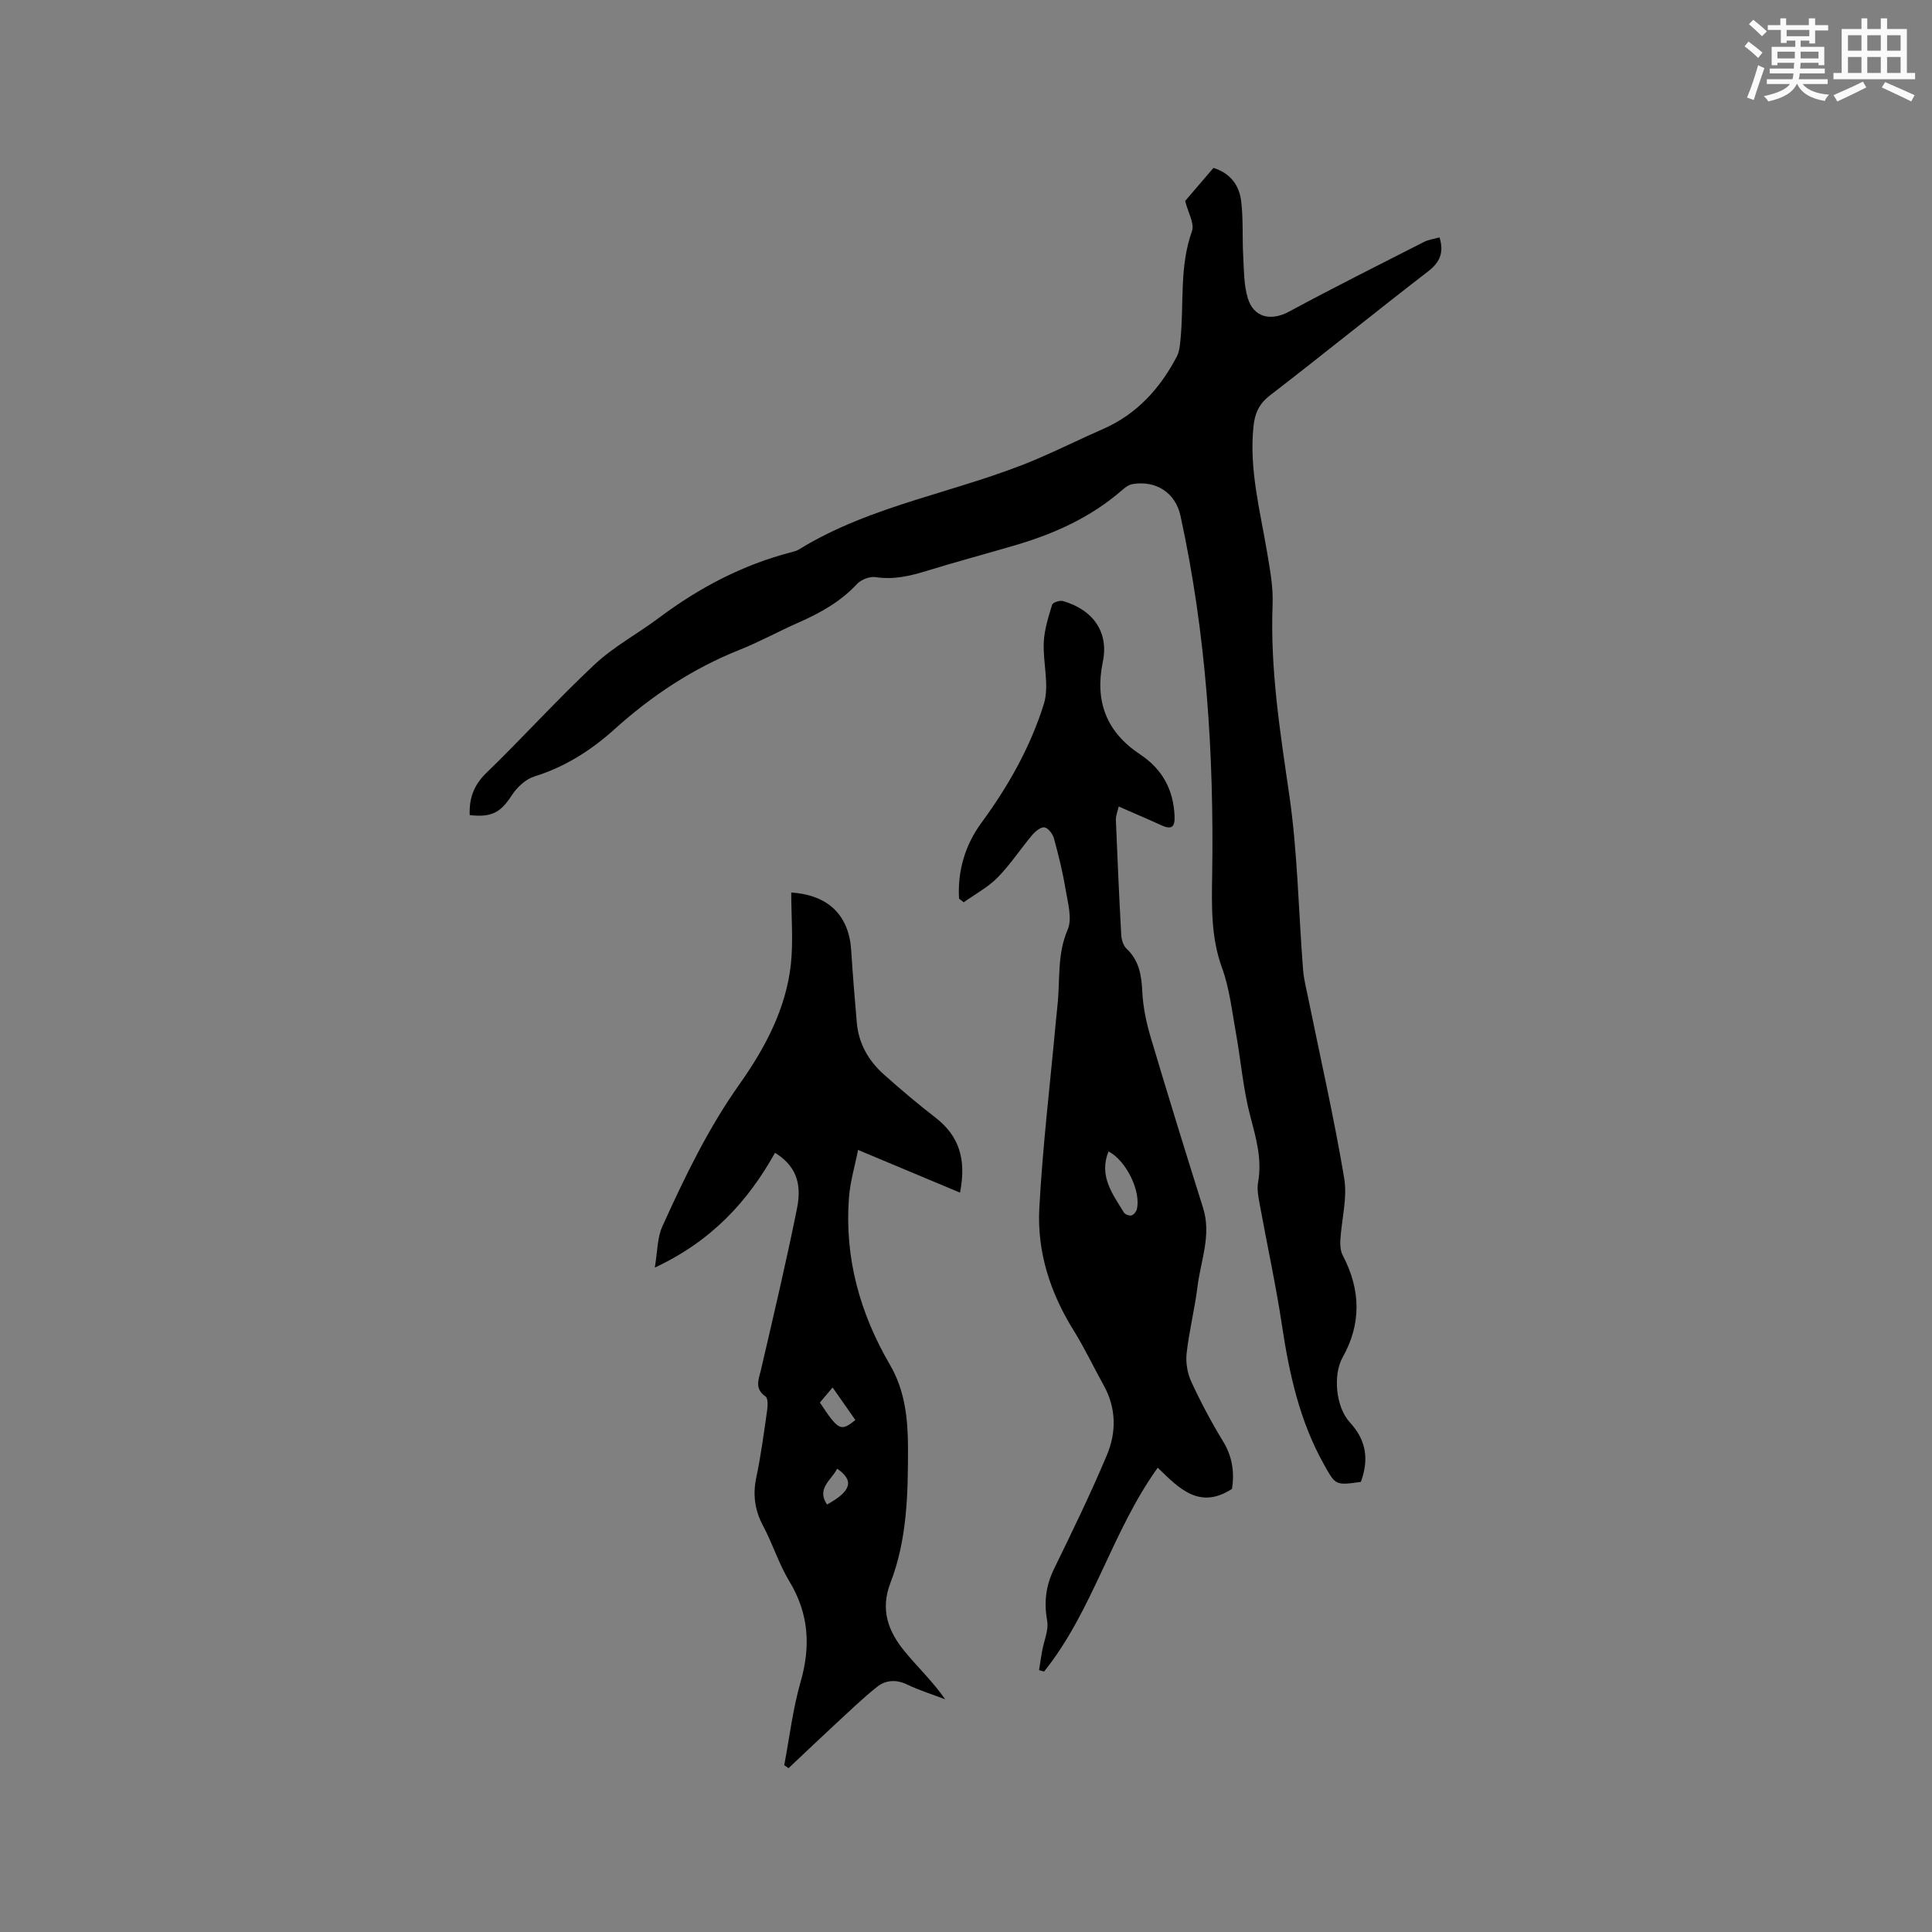
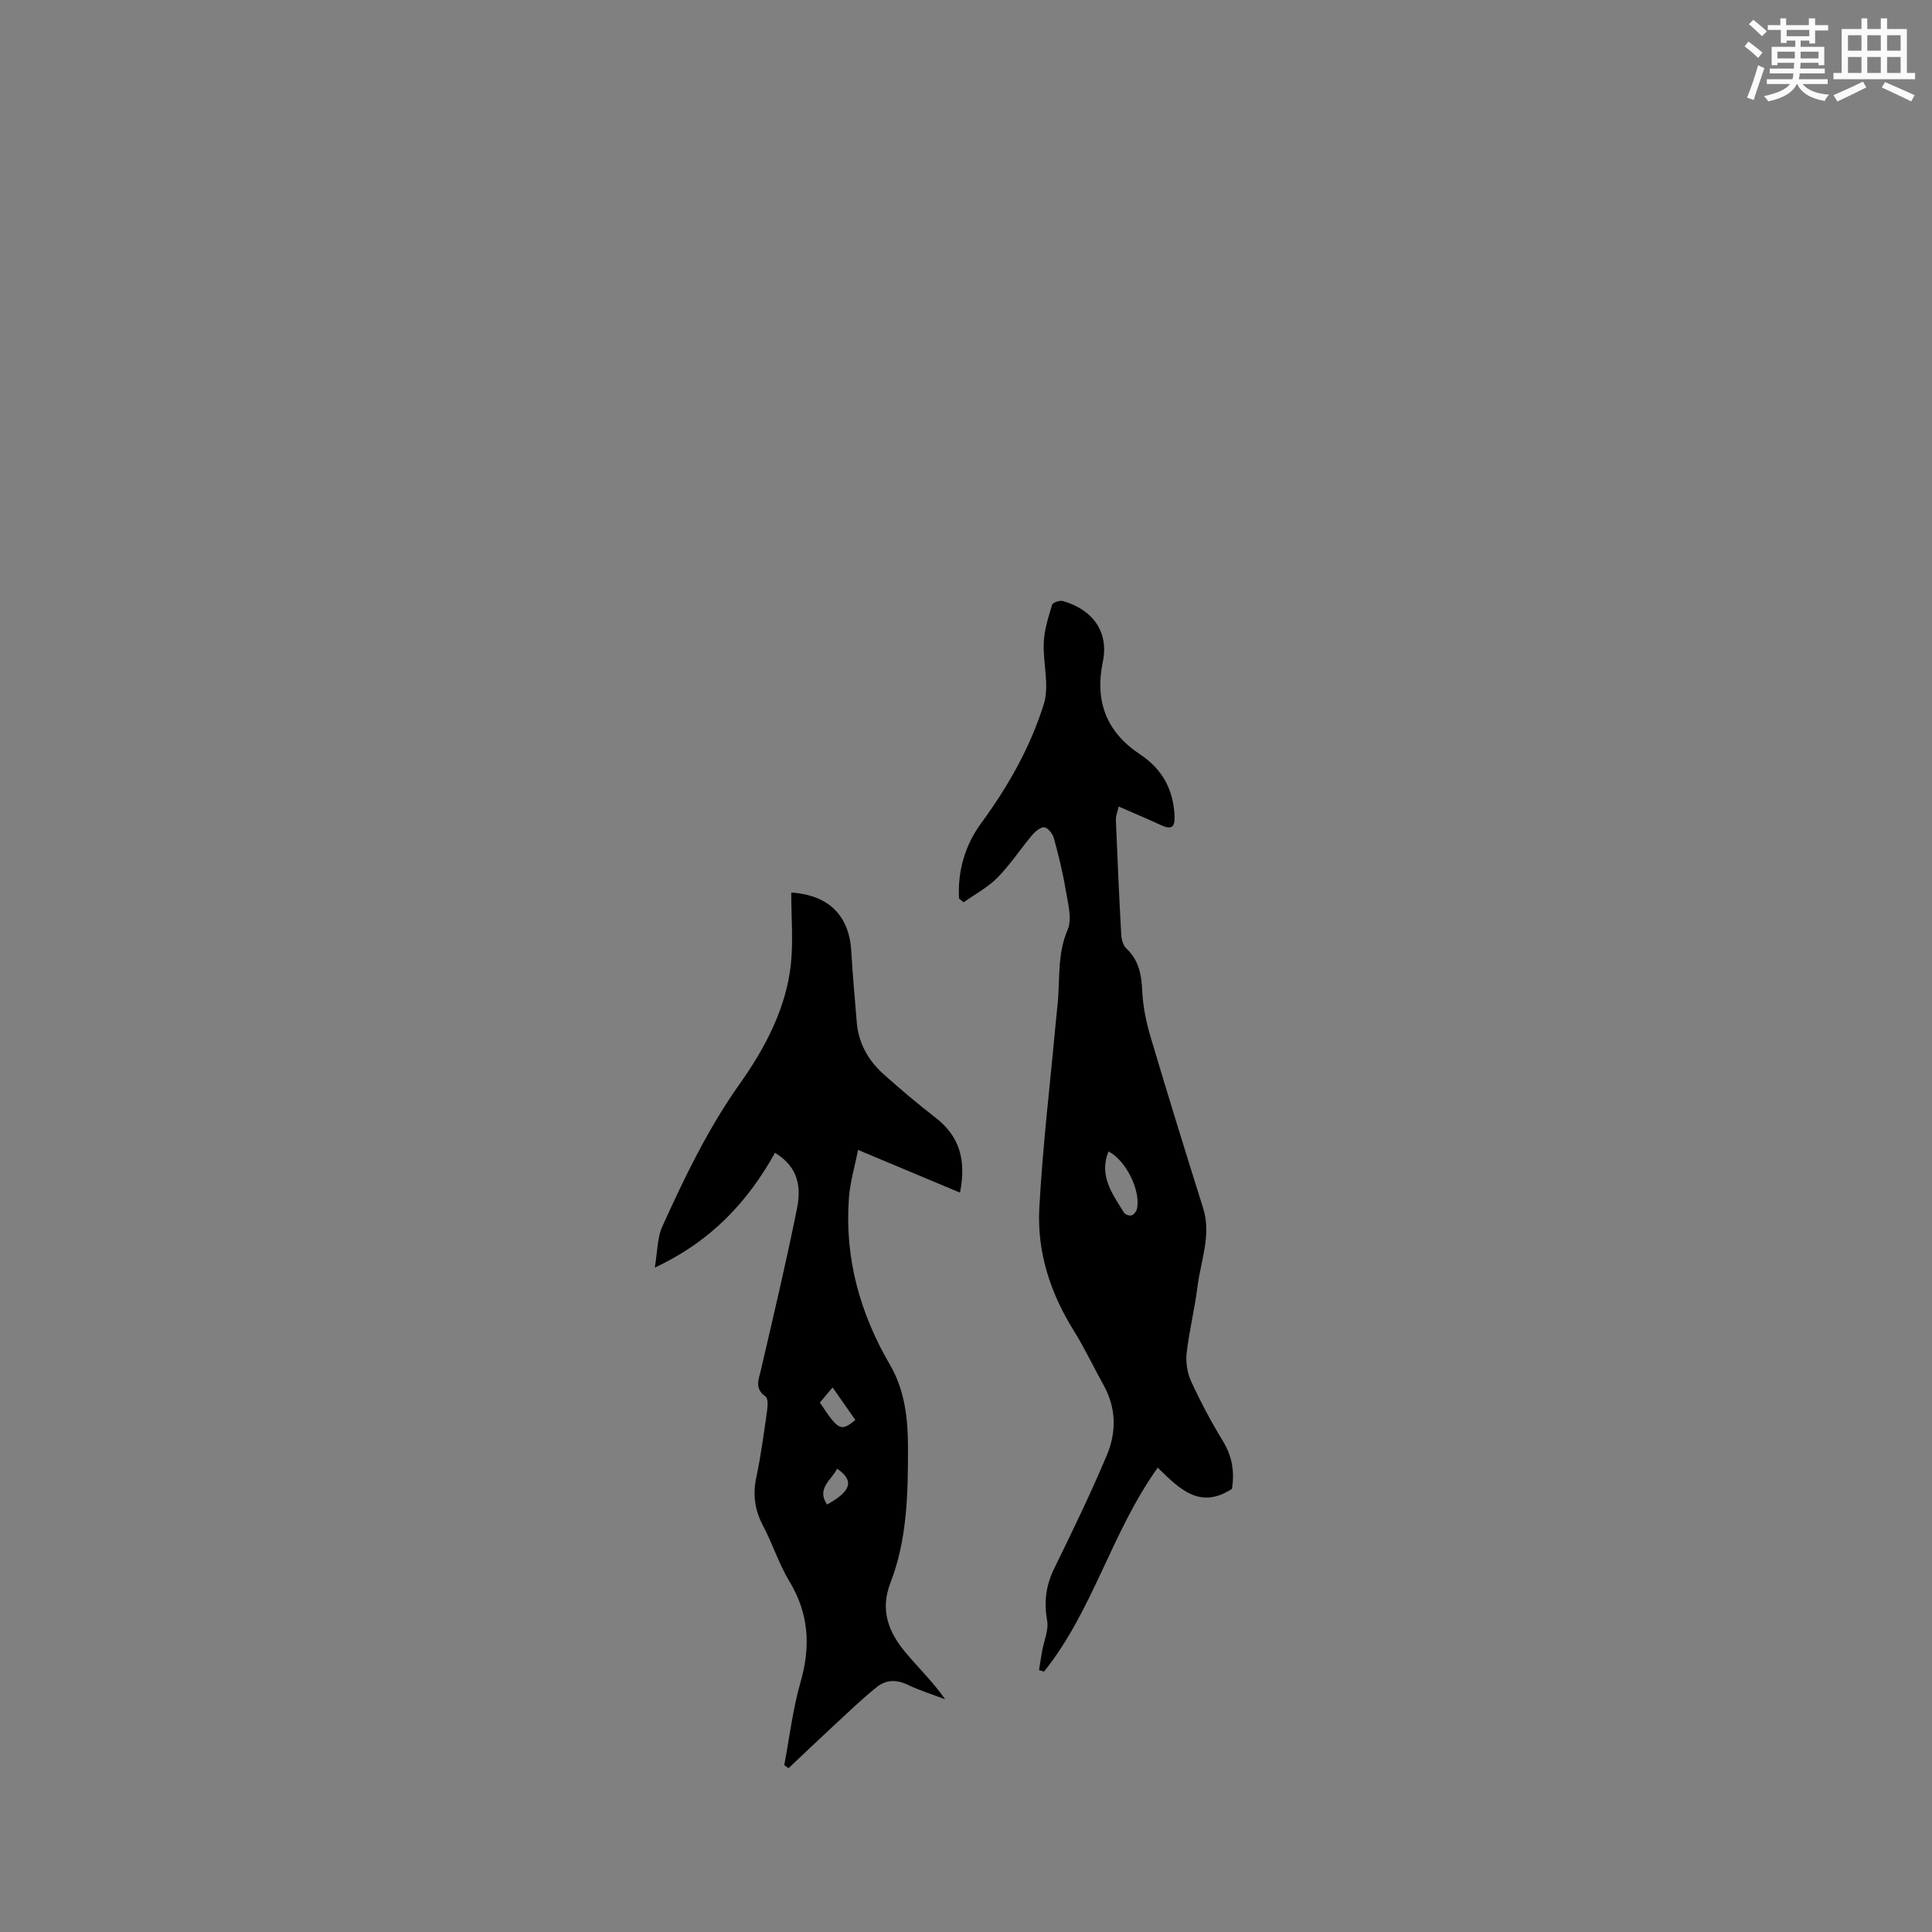
<svg xmlns="http://www.w3.org/2000/svg" enable-background="new 0 0 400 400" viewBox="0 0 400 400">
  <rect x="0" y="0" width="400" height="400" fill="#808080" stroke="none" />
  <g fill="#010000">
-     <path d="m245.37 41.61c1.78-2.08 3.83-4.47 5.87-6.85 3.55 1.12 5.32 3.65 5.72 6.81.47 3.75.22 7.59.43 11.38.16 2.93.12 5.98.94 8.74 1.23 4.11 4.85 4.83 8.55 2.83 9.21-4.97 18.57-9.66 27.9-14.41.99-.51 2.17-.65 3.26-.96.95 3.15.09 5.14-2.37 7.04-11 8.48-21.78 17.23-32.78 25.71-2.27 1.75-3.1 3.76-3.37 6.39-.93 8.92 1.39 17.47 2.83 26.13.59 3.53 1.27 7.14 1.13 10.68-.53 13.33 1.54 26.35 3.45 39.48 1.73 11.93 1.91 24.07 2.85 36.12.15 1.98.66 3.94 1.06 5.89 2.53 12.44 5.36 24.82 7.46 37.33.69 4.13-.55 8.58-.8 12.89-.06 1.04.05 2.25.52 3.14 3.7 7.07 3.88 14.12-.06 21.11-1.95 3.47-1.5 10.16 1.54 13.46 3.45 3.74 3.92 7.76 2.25 12.29-5.29.75-5.22.71-7.65-3.63-5.01-8.94-7.16-18.69-8.67-28.7-1.26-8.37-3.07-16.65-4.59-24.98-.28-1.54-.64-3.19-.37-4.69.86-4.77-.4-9.11-1.6-13.67-1.5-5.67-1.96-11.62-3.01-17.42-.81-4.48-1.31-9.1-2.85-13.33-2.33-6.39-2.14-12.81-2.04-19.39.38-24.96-1.23-49.77-6.57-74.23-1.04-4.77-5.09-7.37-9.93-6.54-.77.13-1.53.7-2.14 1.23-6.44 5.63-14.02 9.04-22.12 11.42-6.09 1.79-12.23 3.43-18.3 5.3-3.47 1.07-6.86 1.88-10.57 1.31-1.21-.19-3.01.47-3.85 1.37-3.41 3.66-7.57 6.01-12.07 7.99-4.17 1.83-8.17 4.05-12.4 5.73-9.67 3.86-18.14 9.5-25.84 16.44-4.84 4.36-10.24 7.78-16.57 9.75-1.81.56-3.59 2.26-4.66 3.9-2.28 3.51-4.1 4.61-8.7 4.09-.14-3.4.79-6.15 3.41-8.7 7.61-7.37 14.73-15.27 22.47-22.51 3.98-3.72 8.95-6.37 13.35-9.67 8.3-6.22 17.31-10.95 27.39-13.56.51-.13 1.05-.26 1.49-.53 15.26-9.42 33.17-11.87 49.38-18.78 4.57-1.95 9.03-4.18 13.59-6.17 7.03-3.07 11.84-8.39 15.32-15.03.55-1.06.65-2.4.77-3.63.72-7.44-.26-15.02 2.37-22.33.55-1.6-.84-3.91-1.42-6.24z" />
    <path d="m198.56 186.05c-.34-5.73 1.28-11.13 4.6-15.65 5.58-7.6 10.17-15.73 12.95-24.62 1.21-3.88-.21-8.53-.01-12.8.12-2.62.96-5.23 1.73-7.78.14-.46 1.58-.95 2.24-.76 6.29 1.81 9.52 6.48 8.26 12.56-1.71 8.24.76 14.58 7.72 19.19 4.59 3.05 6.89 7.27 7.13 12.76.11 2.39-.7 2.85-2.77 1.9-2.78-1.28-5.61-2.47-8.8-3.87-.23 1.06-.61 1.93-.58 2.78.32 7.93.67 15.86 1.11 23.79.05.98.41 2.21 1.08 2.84 2.63 2.48 3.12 5.51 3.28 8.94.15 3.12.81 6.29 1.7 9.3 3.52 11.86 7.18 23.68 10.89 35.48 1.76 5.61-.49 10.87-1.16 16.26-.57 4.62-1.73 9.17-2.25 13.79-.22 1.93.15 4.16.97 5.92 1.95 4.22 4.14 8.36 6.57 12.33 1.95 3.19 2.38 6.46 1.85 9.84-6.7 4.39-10.97-.09-15.37-4.38-9.55 13.29-13.39 29.56-23.54 42.21-.35-.1-.69-.2-1.04-.3.21-1.32.41-2.64.64-3.95.37-2.1 1.39-4.3 1.04-6.27-.68-3.84-.28-7.24 1.43-10.75 3.8-7.79 7.6-15.59 10.95-23.58 1.98-4.72 1.94-9.72-.68-14.43-2.1-3.77-3.94-7.7-6.22-11.36-4.85-7.78-7.59-16.27-7.1-25.32.69-12.78 2.22-25.52 3.39-38.28.12-1.26.25-2.53.38-3.79.56-5.18-.12-10.42 2.09-15.55 1-2.32.03-5.61-.43-8.39-.58-3.55-1.45-7.05-2.4-10.52-.25-.92-1.16-2.13-1.95-2.29-.72-.14-1.89.8-2.52 1.54-2.45 2.91-4.55 6.14-7.2 8.84-2.01 2.04-4.65 3.44-7.02 5.13-.32-.25-.64-.51-.96-.76zm30.94 52.34c-2.04 5.11.86 8.83 3.2 12.66.24.39 1.08.7 1.54.59s.99-.74 1.12-1.23c.94-3.76-2.22-10.16-5.86-12.02z" />
    <path d="m163.82 184.79c7.8.51 11.98 4.82 12.42 12.05.3 4.96.73 9.91 1.15 14.87.37 4.33 2.4 7.88 5.58 10.72 3.47 3.1 7.03 6.12 10.71 8.96 4.9 3.79 6.44 8.64 5.08 15.53-6.97-2.92-13.64-5.71-21.11-8.84-.64 3.28-1.64 6.58-1.89 9.94-.92 12.42 2.27 23.88 8.52 34.59 3.09 5.29 3.71 11.23 3.71 17.2.01 9.44-.17 18.94-3.63 27.89-2.19 5.65-.41 10.18 3.06 14.35 2.68 3.23 5.74 6.14 8.27 9.77-2.63-1-5.33-1.84-7.86-3.05-2.29-1.1-4.45-.95-6.25.48-3.05 2.43-5.85 5.15-8.72 7.8-3.23 2.98-6.4 6.02-9.6 9.03-.3-.21-.59-.42-.89-.63 1.09-5.75 1.77-11.61 3.38-17.21 2.13-7.42 1.72-14.19-2.34-20.88-2.18-3.6-3.44-7.74-5.43-11.47-1.73-3.25-2.15-6.44-1.39-10.04.96-4.55 1.57-9.19 2.23-13.8.14-.97.22-2.53-.31-2.91-2.36-1.65-1.44-3.5-.95-5.58 2.58-11.13 5.22-22.25 7.47-33.46 1.1-5.51-.58-8.94-4.57-11.43-5.63 10.1-13.16 18.29-24.89 23.77.57-3.36.5-6.17 1.54-8.47 4.62-10.21 9.46-20.28 16.01-29.52 5.25-7.43 9.63-15.59 10.63-24.88.5-4.8.07-9.69.07-14.78zm5.93 105.59c3.84 5.82 4.34 6.07 7.34 3.61-1.52-2.18-3.05-4.37-4.71-6.73-1.09 1.29-1.88 2.23-2.63 3.12zm1.47 21.12c5.05-2.78 5.68-4.96 2.1-7.42-1.16 2.35-4.33 4.06-2.1 7.42z" />
  </g>
  <path d="m361.2 9.6.8-1c.9.7 1.9 1.4 2.9 2.3l-.9 1.1c-1-1-2-1.8-2.8-2.4zm.5 10.6c.9-2.1 1.6-4.3 2.3-6.7.4.2.8.4 1.3.6-.7 2.1-1.5 4.3-2.2 6.6zm.4-15.2.9-.9c1 .8 2 1.6 2.8 2.4l-1 1c-.9-.9-1.8-1.7-2.7-2.5zm12.5-1.2h1.2v1.4h2.7v1.1h-2.7v2.7h-1.2v-.6h-1.8v1.3h4.9v3.8h-1.2v-.5h-3.7c0 .4-.1.9-.1 1.2h5.1v1h-5.2c0 .5-.1.9-.2 1.2h6v1h-5.2c1.1 1.3 2.9 2 5.5 2.2-.4.4-.7.8-.9 1.3-2.9-.5-4.8-1.6-5.7-3.5h-.1c-.8 1.7-2.7 2.9-5.9 3.6-.2-.4-.6-.8-.9-1.1 2.8-.6 4.6-1.4 5.4-2.5h-4.8v-1h5.3c.1-.3.2-.7.2-1.2h-4.9v-1h5c0-.4 0-.8.1-1.2h-3.5v.5h-1.2v-3.8h4.9v-1.3h-1.8v.5h-1.2v-2.7h-2.7v-1h2.6v-1.4h1.2v1.4h4.7v-1.4zm-6.6 8.3h3.6c0-.4 0-.9 0-1.4h-3.6zm1.9-4.6h4.7v-1.3h-4.7zm6.6 3.2h-3.7v1.4h3.7z" fill="#fafafb" />
  <path d="m385.3 3.8h1.3v2.2h2.8v-2.2h1.3v2.2h4.1v9.1h1.7v1.3h-16.9v-1.3h1.7v-9.1h4.1v-2.2zm.4 13.1.7 1.2c-1.8.9-3.8 1.9-6 2.9-.2-.4-.5-.8-.8-1.3 2.3-1 4.3-1.9 6.1-2.8zm-3.1-6.4h2.8v-3.2h-2.8zm0 4.6h2.8v-3.3h-2.8zm4-4.6h2.8v-3.2h-2.8zm0 4.6h2.8v-3.3h-2.8zm3.7 1.9c2.1.9 4.1 1.8 6.1 2.7l-.7 1.3c-2.2-1.1-4.2-2-6.1-2.9zm3.2-9.7h-2.8v3.2h2.8zm-2.8 7.8h2.8v-3.3h-2.8z" fill="#fafafb" />
</svg>